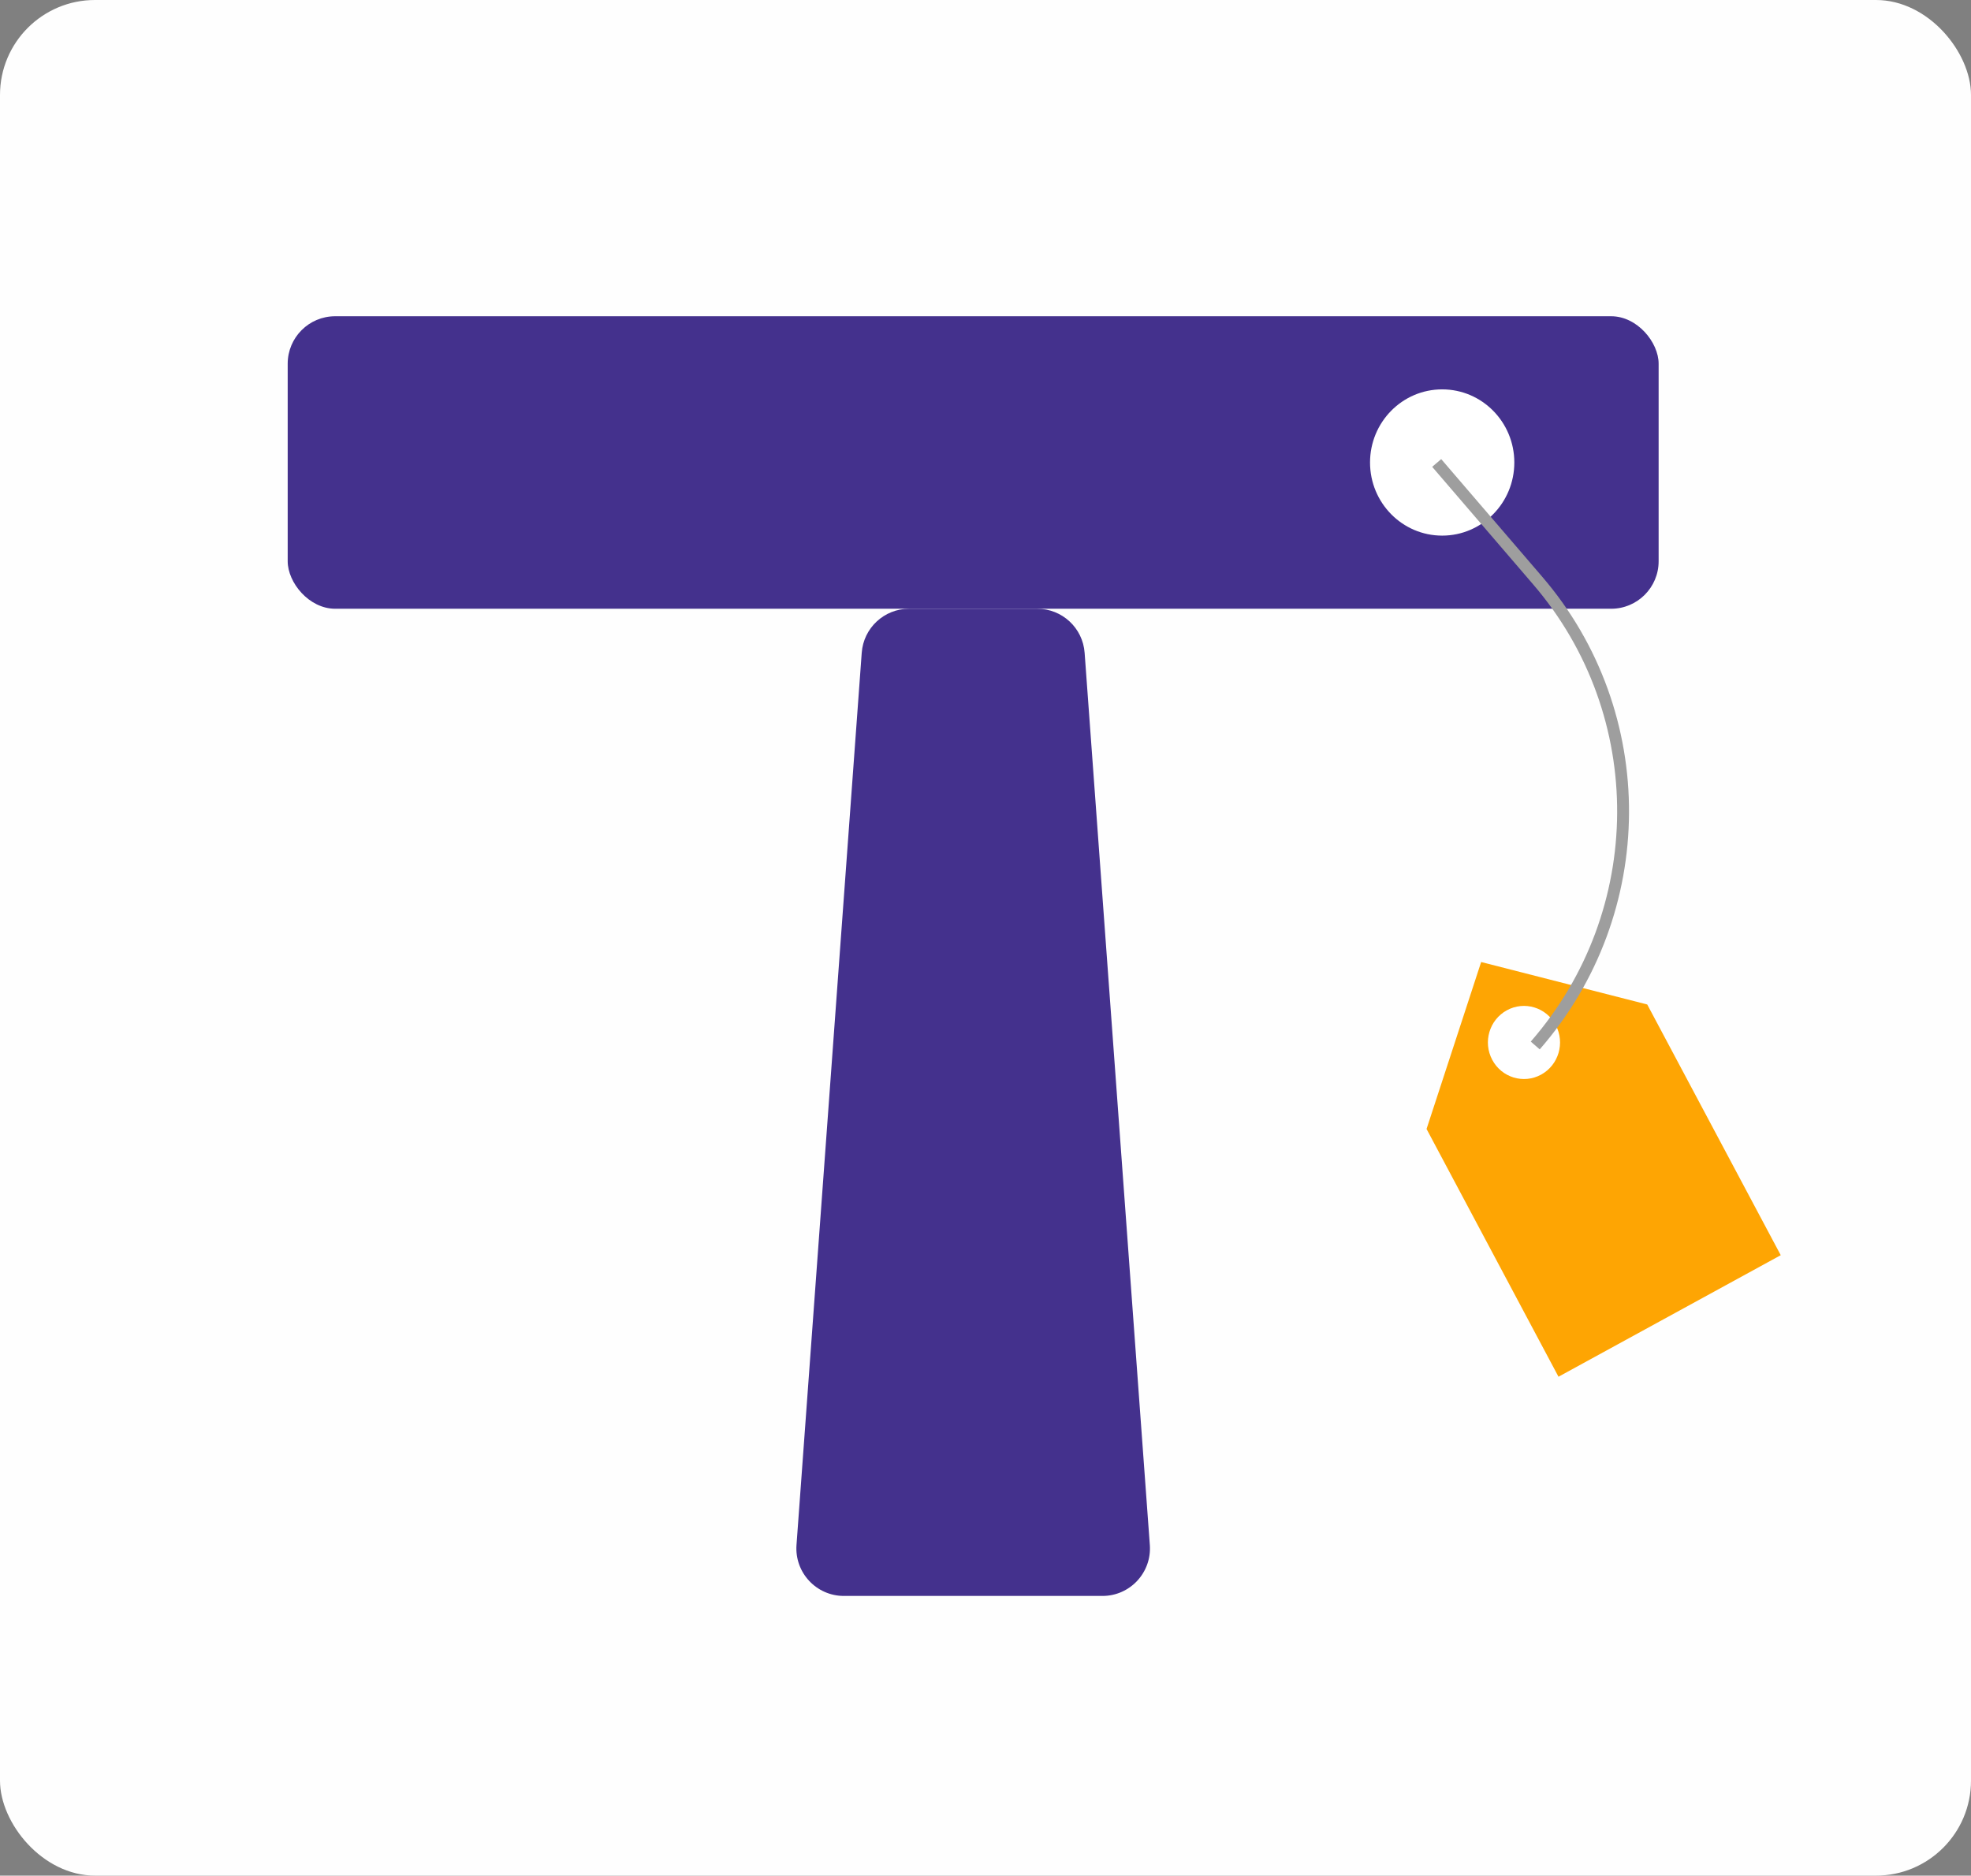
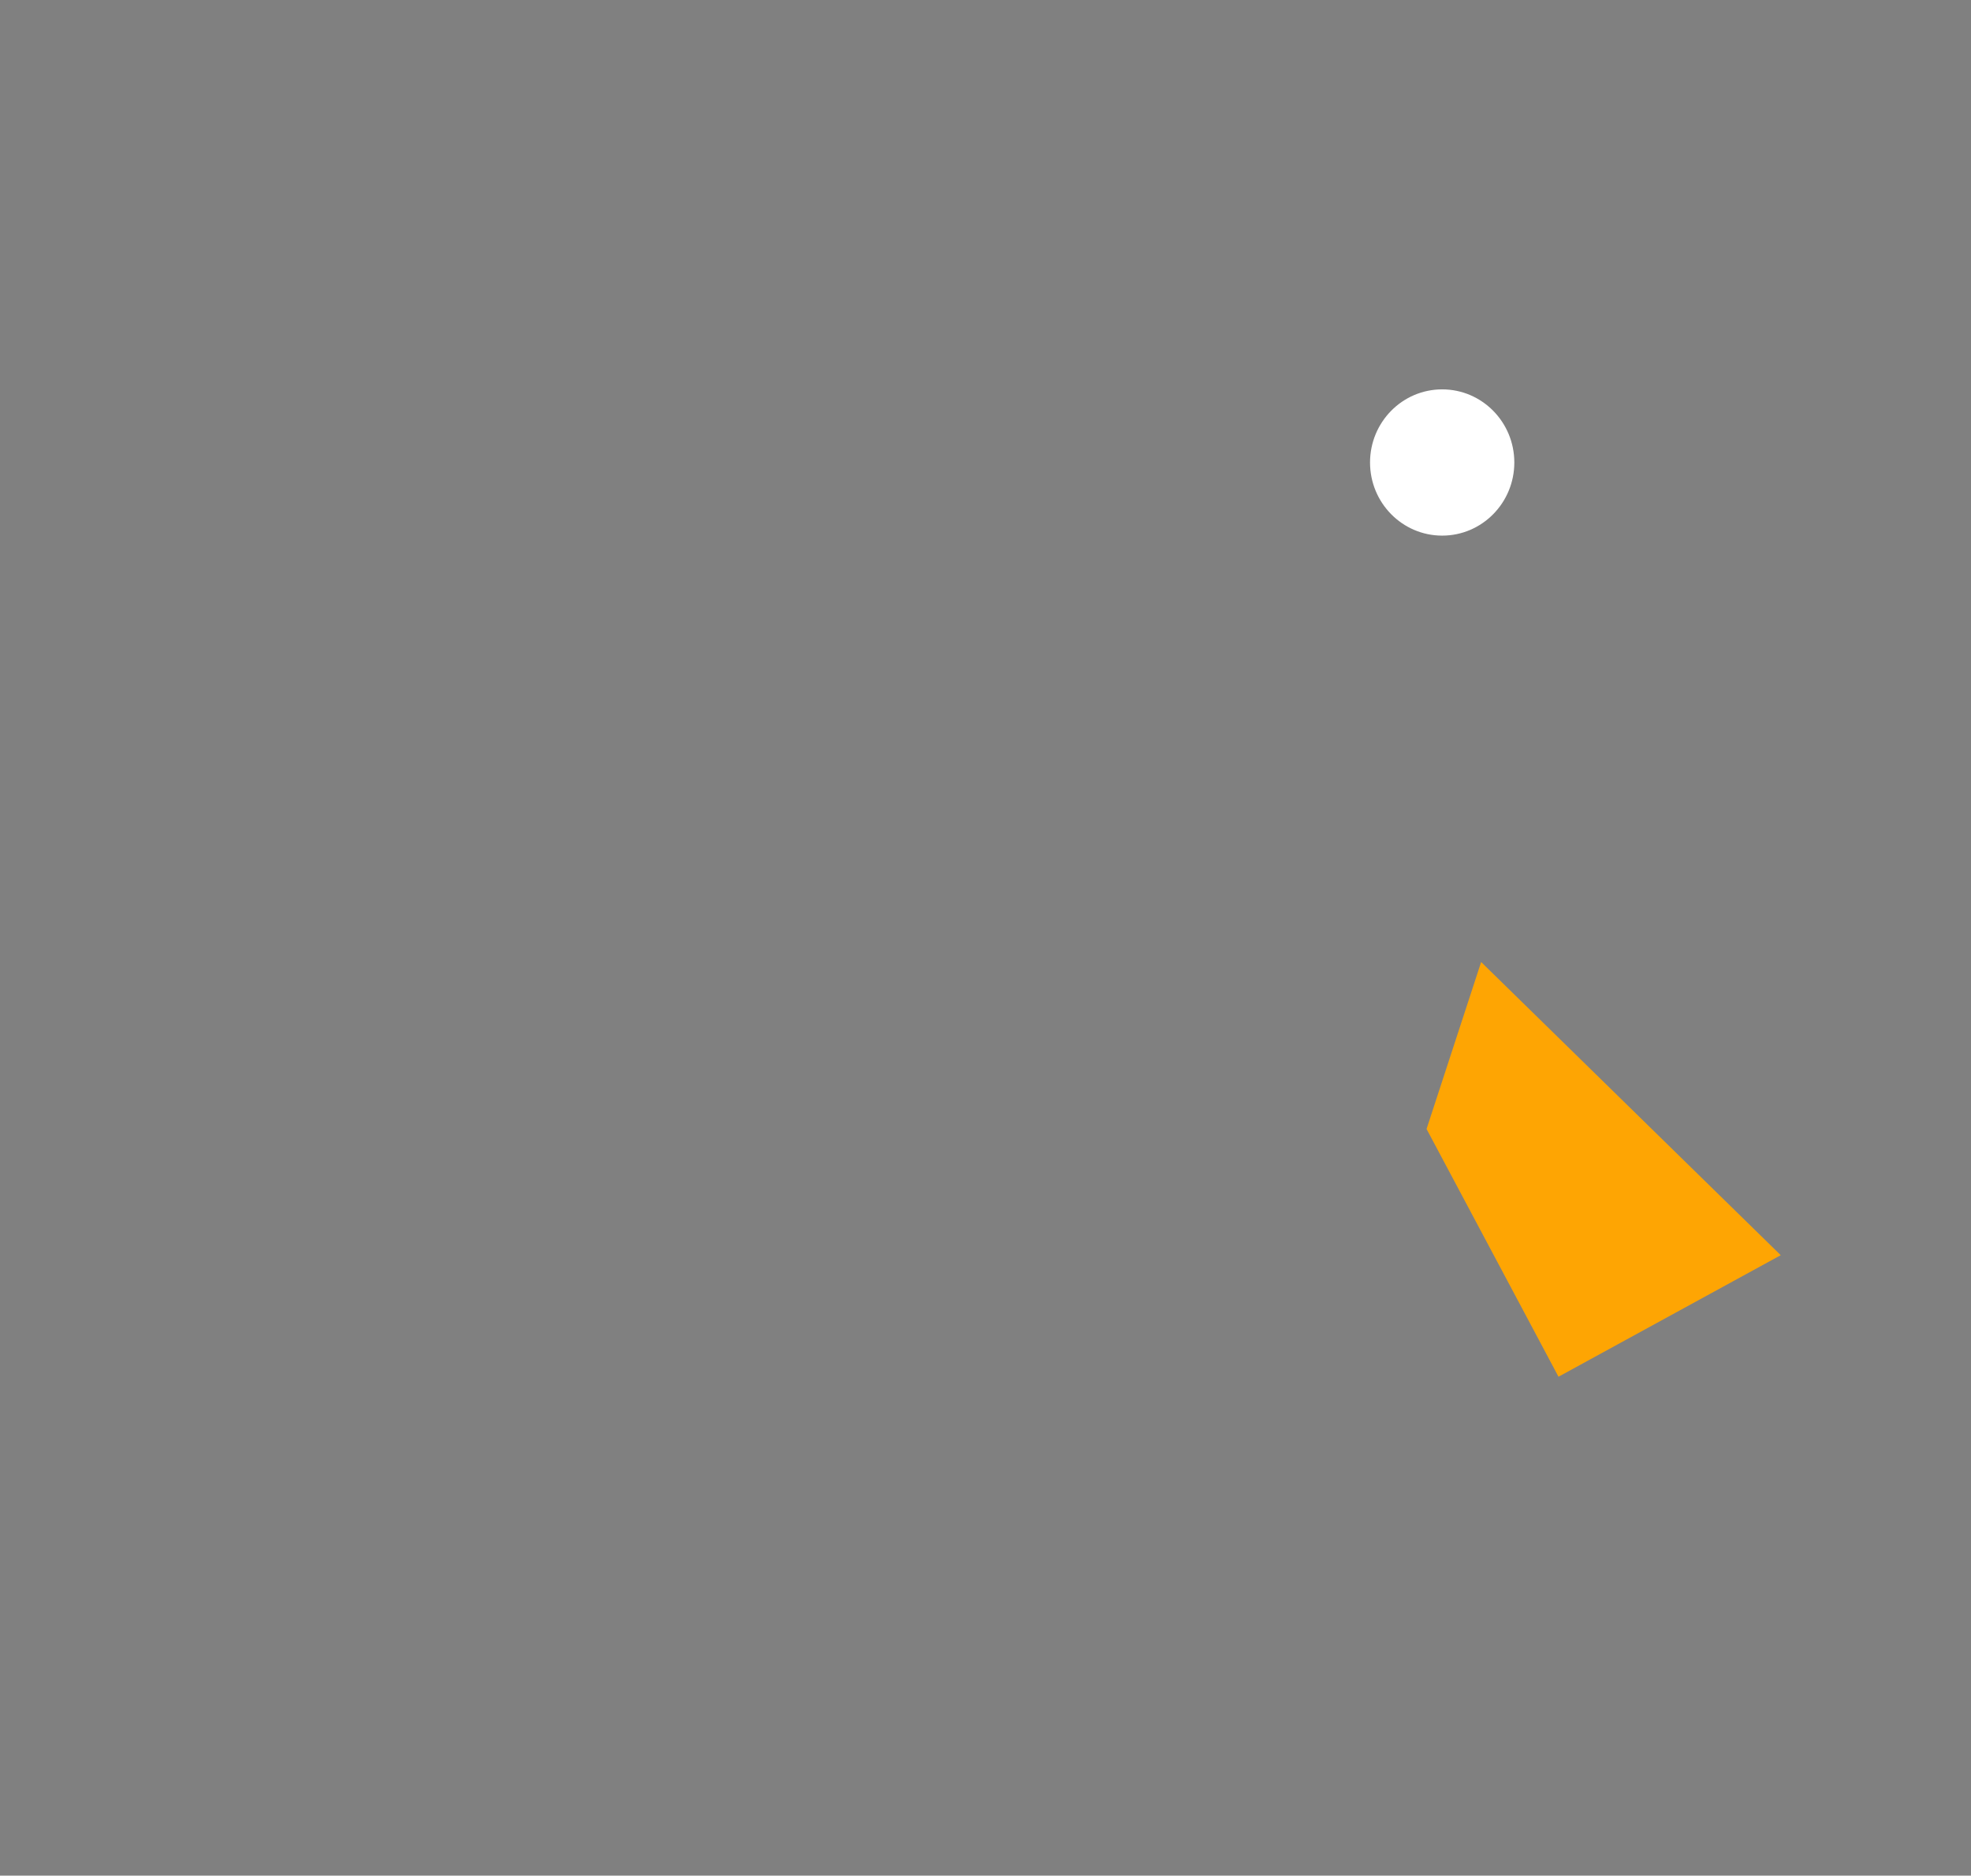
<svg xmlns="http://www.w3.org/2000/svg" width="83" height="79" viewBox="0 0 83 79" fill="none">
  <rect x="0" y="0" width="83" height="79" fill="#808080" stroke="none" />
-   <rect width="83" height="79" rx="4" fill="#FEFEFE" />
-   <rect x="12.115" y="13.32" width="57.731" height="12.32" rx="2" fill="#44318D" />
-   <path d="M36.288 27.494C36.364 26.449 37.234 25.64 38.282 25.64H43.679C44.727 25.64 45.598 26.449 45.674 27.494L48.42 65.074C48.505 66.233 47.587 67.22 46.425 67.22H45.538H36.423H35.536C34.374 67.22 33.457 66.233 33.541 65.074L36.288 27.494Z" fill="#44318D" />
  <ellipse cx="60.731" cy="19.48" rx="3.038" ry="3.08" fill="white" />
-   <path d="M62.372 40.52L69.366 42.308L74.988 52.868L65.629 57.987L60.073 47.552L62.372 40.52Z" fill="#FEA503" />
-   <path d="M65.512 43.177C65.911 43.925 65.635 44.859 64.897 45.263C64.159 45.667 63.237 45.388 62.839 44.639C62.44 43.891 62.716 42.957 63.454 42.553C64.192 42.149 65.114 42.428 65.512 43.177Z" fill="white" />
-   <path d="M60.5 19.5L64.757 24.458C69.587 30.083 69.542 38.424 64.65 44.035V44.035" stroke="#9E9E9E" stroke-width="0.5" />
+   <path d="M62.372 40.52L74.988 52.868L65.629 57.987L60.073 47.552L62.372 40.52Z" fill="#FEA503" />
</svg>